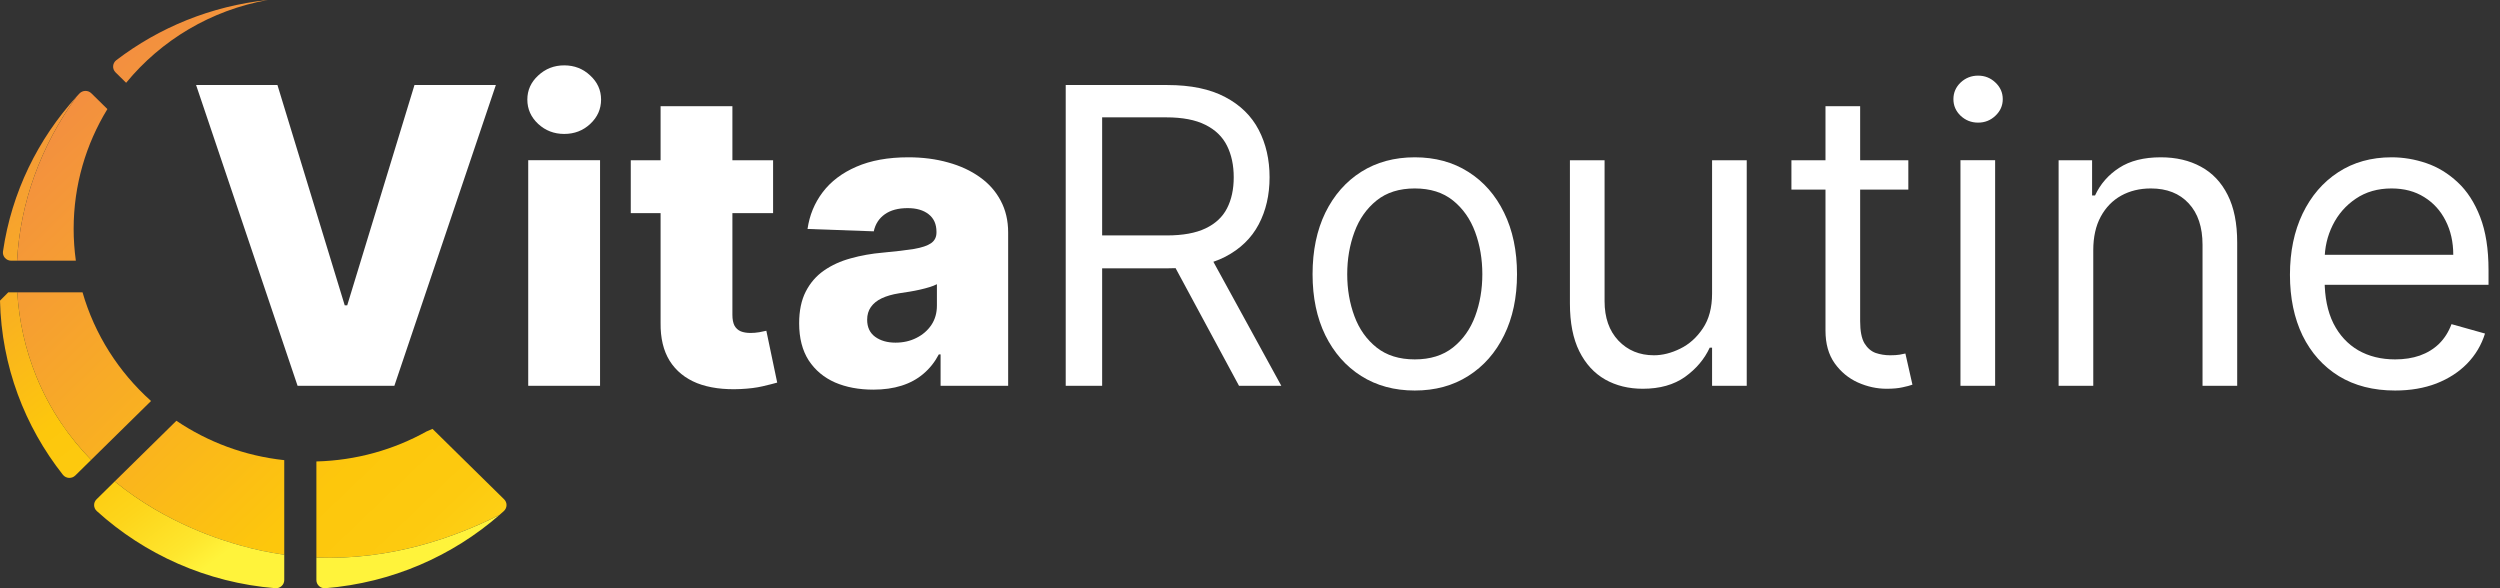
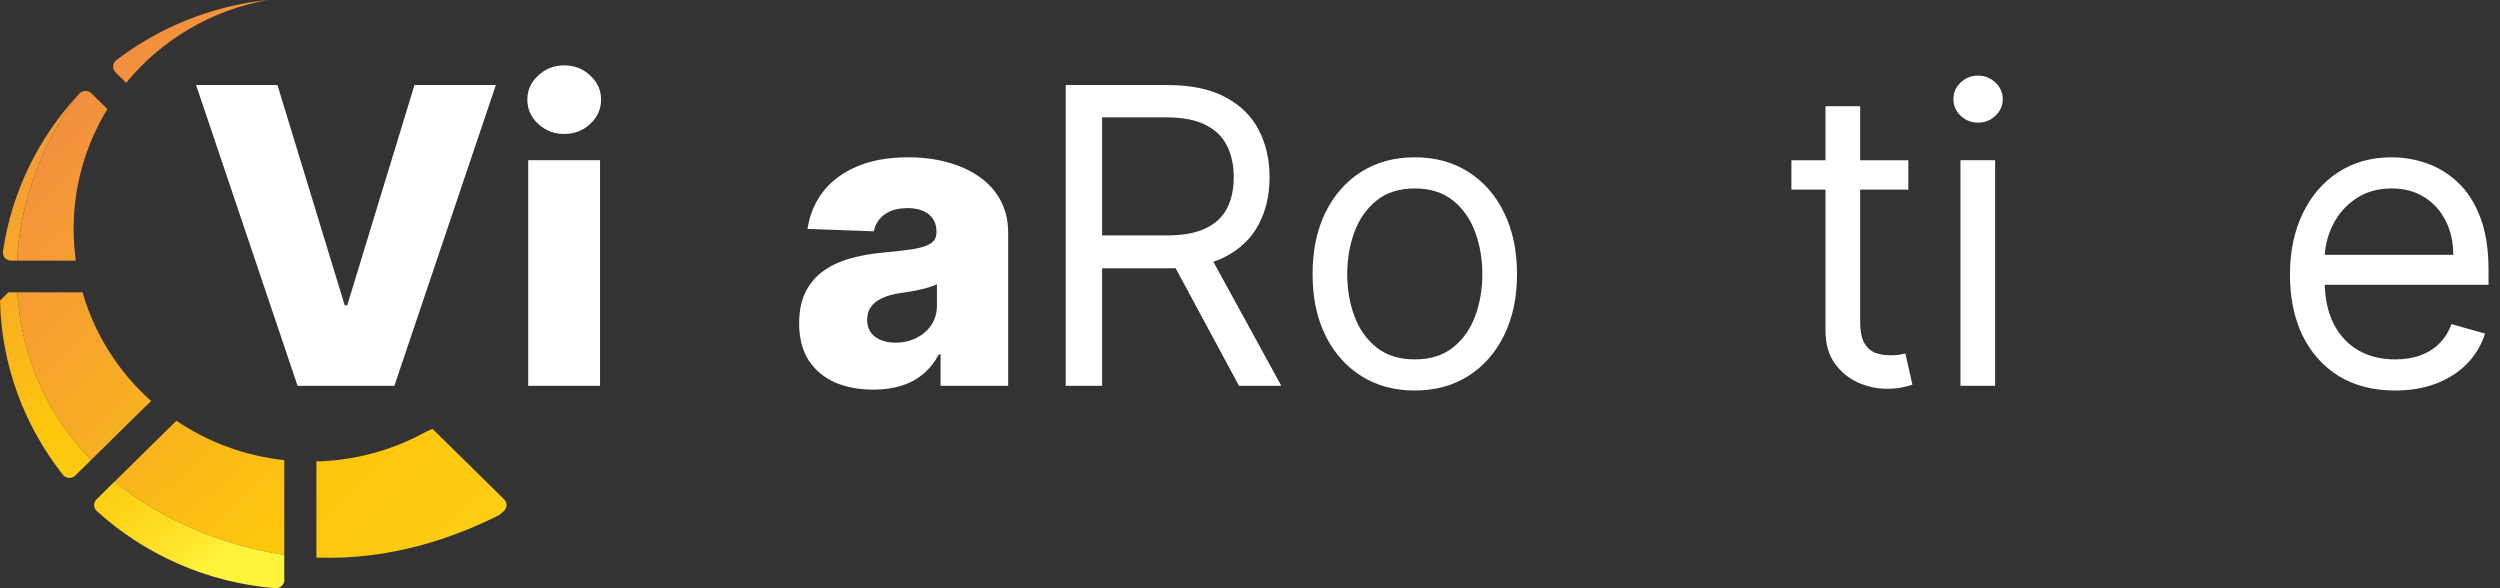
<svg xmlns="http://www.w3.org/2000/svg" width="153" height="36" viewBox="0 0 153 36" fill="none">
  <rect x="0" y="0" width="153" height="36" fill="#333333" stroke="none" />
  <path d="M16.384 0C12.915 0.369 9.735 1.685 7.118 3.683C6.878 3.867 6.855 4.217 7.071 4.429L7.719 5.067C9.855 2.466 12.902 0.621 16.384 0Z" fill="url(#paint0_linear_2002_1040)" />
  <path d="M5.052 17.889H1.057C1.165 19.644 1.548 21.376 2.219 23.027C3.065 25.109 4.259 26.79 5.579 28.144L9.243 24.541C7.271 22.776 5.797 20.483 5.051 17.889L5.052 17.889Z" fill="url(#paint1_linear_2002_1040)" />
  <path d="M1.057 17.889H0.507C0.308 18.09 0.199 18.2 0 18.4C0.094 22.411 1.515 26.099 3.848 29.055C4.035 29.292 4.391 29.313 4.606 29.102L5.579 28.144C4.258 26.79 3.065 25.109 2.219 23.027C1.548 21.376 1.165 19.643 1.057 17.889V17.889Z" fill="url(#paint2_linear_2002_1040)" />
  <path d="M0.183 15.386C0.139 15.686 0.377 15.954 0.684 15.954H1.047C1.229 12.451 2.477 8.947 4.693 5.904C2.327 8.499 0.711 11.769 0.183 15.386Z" fill="url(#paint3_linear_2002_1040)" />
  <path d="M6.573 6.675L5.59 5.709C5.386 5.508 5.054 5.517 4.859 5.725C4.803 5.784 4.748 5.845 4.693 5.905C2.478 8.947 1.229 12.452 1.047 15.954H4.642C4.554 15.318 4.507 14.669 4.507 14.008C4.507 11.326 5.262 8.818 6.573 6.675Z" fill="url(#paint4_linear_2002_1040)" />
  <path d="M26.471 26.247C26.35 26.301 26.226 26.354 26.1 26.407C24.102 27.519 21.808 28.178 19.363 28.241V34.124C23.898 34.298 27.837 32.896 30.578 31.506C30.665 31.431 30.751 31.354 30.836 31.277C31.048 31.084 31.056 30.758 30.852 30.558L26.469 26.247H26.471Z" fill="url(#paint5_linear_2002_1040)" />
-   <path d="M19.363 34.124V35.502C19.363 35.794 19.617 36.022 19.913 35.998C23.991 35.667 27.691 34.027 30.578 31.507C27.837 32.897 23.898 34.299 19.363 34.124V34.124Z" fill="url(#paint6_linear_2002_1040)" />
-   <path d="M7.02 29.464C10.25 32.108 13.747 33.107 14.706 33.38C15.618 33.64 16.516 33.827 17.396 33.95V28.161C14.964 27.901 12.713 27.047 10.795 25.751L7.02 29.464Z" fill="url(#paint7_linear_2002_1040)" />
+   <path d="M7.02 29.464C10.25 32.108 13.747 33.107 14.706 33.38C15.618 33.64 16.516 33.827 17.396 33.95V28.161C14.964 27.901 12.713 27.047 10.795 25.751L7.02 29.464" fill="url(#paint7_linear_2002_1040)" />
  <path d="M7.02 29.463L5.908 30.558C5.704 30.758 5.712 31.084 5.923 31.277C8.847 33.927 12.647 35.657 16.846 35.998C17.142 36.022 17.396 35.793 17.396 35.501V33.949C16.515 33.826 15.617 33.639 14.705 33.379C13.747 33.105 10.249 32.107 7.019 29.463L7.02 29.463Z" fill="url(#paint8_linear_2002_1040)" />
  <path d="M146.581 23.9C145.251 23.9 144.103 23.607 143.139 23.019C142.18 22.426 141.44 21.599 140.918 20.539C140.403 19.472 140.145 18.232 140.145 16.817C140.145 15.403 140.403 14.157 140.918 13.078C141.44 11.994 142.165 11.149 143.094 10.544C144.028 9.933 145.119 9.627 146.365 9.627C147.084 9.627 147.794 9.747 148.495 9.986C149.197 10.226 149.835 10.616 150.41 11.155C150.985 11.688 151.444 12.395 151.785 13.276C152.127 14.157 152.298 15.242 152.298 16.53V17.429H141.655V15.595H150.14C150.14 14.816 149.985 14.121 149.673 13.51C149.367 12.899 148.93 12.416 148.361 12.063C147.797 11.709 147.132 11.533 146.365 11.533C145.52 11.533 144.789 11.742 144.172 12.162C143.561 12.575 143.091 13.114 142.761 13.78C142.431 14.445 142.267 15.158 142.267 15.919V17.141C142.267 18.184 142.446 19.068 142.806 19.793C143.171 20.512 143.678 21.06 144.325 21.438C144.972 21.809 145.724 21.995 146.581 21.995C147.138 21.995 147.642 21.917 148.091 21.761C148.546 21.599 148.939 21.36 149.268 21.042C149.598 20.718 149.853 20.317 150.032 19.838L152.082 20.413C151.866 21.108 151.504 21.719 150.994 22.246C150.485 22.768 149.856 23.175 149.107 23.469C148.358 23.756 147.516 23.9 146.581 23.9Z" fill="white" />
-   <path d="M128.108 15.307V23.613H125.987V9.807H128.036V11.964H128.216C128.539 11.263 129.031 10.7 129.69 10.274C130.349 9.843 131.2 9.627 132.243 9.627C133.177 9.627 133.995 9.819 134.696 10.202C135.397 10.58 135.943 11.155 136.332 11.928C136.722 12.695 136.916 13.666 136.916 14.84V23.613H134.795V14.984C134.795 13.899 134.514 13.055 133.95 12.449C133.387 11.838 132.614 11.533 131.631 11.533C130.954 11.533 130.349 11.679 129.816 11.973C129.288 12.267 128.872 12.695 128.566 13.258C128.261 13.821 128.108 14.505 128.108 15.307Z" fill="white" />
  <path d="M119.98 23.612V9.806H122.102V23.612H119.98ZM121.059 7.505C120.646 7.505 120.289 7.364 119.989 7.083C119.696 6.801 119.549 6.463 119.549 6.067C119.549 5.672 119.696 5.333 119.989 5.051C120.289 4.77 120.646 4.629 121.059 4.629C121.472 4.629 121.826 4.77 122.12 5.051C122.419 5.333 122.569 5.672 122.569 6.067C122.569 6.463 122.419 6.801 122.12 7.083C121.826 7.364 121.472 7.505 121.059 7.505Z" fill="white" />
  <path d="M116.79 9.807V11.604H109.635V9.807H116.79ZM111.72 6.499H113.841V19.658C113.841 20.257 113.928 20.706 114.102 21.006C114.282 21.3 114.51 21.497 114.785 21.599C115.067 21.695 115.363 21.743 115.675 21.743C115.909 21.743 116.101 21.731 116.25 21.707C116.4 21.677 116.52 21.653 116.61 21.635L117.041 23.541C116.897 23.595 116.697 23.648 116.439 23.702C116.181 23.762 115.855 23.792 115.459 23.792C114.86 23.792 114.273 23.663 113.698 23.406C113.128 23.148 112.655 22.756 112.278 22.228C111.906 21.701 111.72 21.036 111.72 20.233V6.499Z" fill="white" />
-   <path d="M104.779 17.968V9.807H106.9V23.613H104.779V21.276H104.635C104.312 21.977 103.808 22.573 103.125 23.064C102.442 23.55 101.579 23.792 100.537 23.792C99.674 23.792 98.907 23.604 98.236 23.226C97.565 22.843 97.037 22.267 96.654 21.5C96.27 20.727 96.079 19.754 96.079 18.579V9.807H98.2V18.435C98.2 19.442 98.481 20.245 99.045 20.844C99.614 21.443 100.339 21.743 101.22 21.743C101.747 21.743 102.283 21.608 102.829 21.338C103.38 21.069 103.841 20.655 104.213 20.098C104.59 19.541 104.779 18.831 104.779 17.968Z" fill="white" />
  <path d="M86.585 23.9C85.338 23.9 84.245 23.604 83.304 23.01C82.369 22.417 81.638 21.587 81.111 20.521C80.59 19.454 80.329 18.208 80.329 16.782C80.329 15.343 80.59 14.088 81.111 13.015C81.638 11.943 82.369 11.11 83.304 10.517C84.245 9.924 85.338 9.627 86.585 9.627C87.831 9.627 88.922 9.924 89.856 10.517C90.797 11.11 91.528 11.943 92.05 13.015C92.577 14.088 92.841 15.343 92.841 16.782C92.841 18.208 92.577 19.454 92.05 20.521C91.528 21.587 90.797 22.417 89.856 23.01C88.922 23.604 87.831 23.9 86.585 23.9ZM86.585 21.995C87.531 21.995 88.311 21.752 88.922 21.267C89.533 20.781 89.985 20.143 90.279 19.352C90.573 18.561 90.719 17.704 90.719 16.782C90.719 15.859 90.573 14.999 90.279 14.202C89.985 13.405 89.533 12.761 88.922 12.27C88.311 11.778 87.531 11.533 86.585 11.533C85.638 11.533 84.859 11.778 84.248 12.27C83.637 12.761 83.184 13.405 82.891 14.202C82.597 14.999 82.45 15.859 82.45 16.782C82.45 17.704 82.597 18.561 82.891 19.352C83.184 20.143 83.637 20.781 84.248 21.267C84.859 21.752 85.638 21.995 86.585 21.995Z" fill="white" />
  <path d="M65.222 23.612V5.204H71.442C72.88 5.204 74.06 5.45 74.983 5.941C75.906 6.426 76.589 7.095 77.032 7.946C77.476 8.796 77.698 9.764 77.698 10.849C77.698 11.933 77.476 12.895 77.032 13.734C76.589 14.573 75.909 15.232 74.992 15.711C74.075 16.185 72.904 16.421 71.478 16.421H66.444V14.408H71.406C72.389 14.408 73.18 14.264 73.779 13.977C74.384 13.689 74.821 13.281 75.091 12.754C75.367 12.221 75.504 11.586 75.504 10.849C75.504 10.112 75.367 9.468 75.091 8.916C74.815 8.365 74.375 7.94 73.77 7.64C73.165 7.334 72.365 7.182 71.37 7.182H67.451V23.612H65.222ZM73.887 15.343L78.417 23.612H75.828L71.37 15.343H73.887Z" fill="white" />
  <path d="M53.447 23.846C52.567 23.846 51.785 23.7 51.102 23.406C50.424 23.106 49.888 22.657 49.493 22.058C49.103 21.452 48.908 20.694 48.908 19.784C48.908 19.017 49.043 18.369 49.313 17.842C49.583 17.315 49.954 16.886 50.427 16.557C50.901 16.227 51.446 15.979 52.063 15.811C52.681 15.637 53.34 15.52 54.041 15.46C54.826 15.388 55.458 15.313 55.937 15.236C56.417 15.152 56.764 15.035 56.98 14.885C57.202 14.729 57.312 14.511 57.312 14.229V14.184C57.312 13.723 57.154 13.366 56.836 13.114C56.519 12.863 56.09 12.737 55.551 12.737C54.969 12.737 54.502 12.863 54.149 13.114C53.795 13.366 53.57 13.714 53.474 14.157L49.421 14.013C49.541 13.174 49.849 12.425 50.347 11.766C50.85 11.101 51.539 10.58 52.414 10.202C53.295 9.819 54.352 9.627 55.587 9.627C56.468 9.627 57.279 9.732 58.023 9.942C58.766 10.145 59.413 10.445 59.964 10.84C60.515 11.23 60.941 11.709 61.24 12.278C61.546 12.848 61.699 13.498 61.699 14.229V23.613H57.564V21.689H57.456C57.211 22.157 56.896 22.552 56.513 22.876C56.135 23.199 55.688 23.442 55.173 23.604C54.664 23.765 54.089 23.846 53.447 23.846ZM54.805 20.97C55.278 20.97 55.703 20.874 56.081 20.682C56.465 20.491 56.77 20.227 56.998 19.892C57.225 19.55 57.339 19.154 57.339 18.705V17.393C57.214 17.459 57.061 17.519 56.881 17.573C56.707 17.627 56.516 17.677 56.306 17.725C56.096 17.773 55.88 17.815 55.659 17.851C55.437 17.887 55.224 17.92 55.02 17.95C54.607 18.016 54.253 18.118 53.96 18.256C53.672 18.393 53.45 18.573 53.295 18.795C53.145 19.011 53.07 19.268 53.07 19.568C53.07 20.023 53.232 20.371 53.555 20.61C53.885 20.85 54.301 20.97 54.805 20.97Z" fill="white" />
-   <path d="M47.313 9.807V13.042H38.603V9.807H47.313ZM40.428 6.499H44.823V19.271C44.823 19.541 44.865 19.76 44.949 19.927C45.039 20.089 45.168 20.206 45.336 20.278C45.503 20.344 45.704 20.377 45.938 20.377C46.106 20.377 46.282 20.362 46.468 20.332C46.66 20.296 46.804 20.266 46.9 20.242L47.565 23.415C47.355 23.475 47.058 23.55 46.675 23.64C46.297 23.729 45.845 23.786 45.318 23.81C44.287 23.858 43.403 23.738 42.666 23.451C41.935 23.157 41.375 22.702 40.985 22.085C40.602 21.467 40.416 20.691 40.428 19.757V6.499Z" fill="white" />
  <path d="M32.327 23.612V9.806H36.723V23.612H32.327ZM34.53 8.197C33.912 8.197 33.382 7.994 32.939 7.586C32.495 7.173 32.273 6.675 32.273 6.094C32.273 5.519 32.495 5.028 32.939 4.62C33.382 4.207 33.912 4 34.53 4C35.153 4 35.683 4.207 36.12 4.62C36.564 5.028 36.786 5.519 36.786 6.094C36.786 6.675 36.564 7.173 36.12 7.586C35.683 7.994 35.153 8.197 34.53 8.197Z" fill="white" />
  <path d="M16.98 5.204L21.097 18.686H21.25L25.366 5.204H30.346L24.135 23.612H18.212L12.001 5.204H16.98Z" fill="white" />
  <defs>
    <linearGradient id="paint0_linear_2002_1040" x1="43.756" y1="34.543" x2="-5.044" y2="-16.368" gradientUnits="userSpaceOnUse">
      <stop stop-color="#FFF33B" />
      <stop offset="0.04" stop-color="#FEE62D" />
      <stop offset="0.12" stop-color="#FDD51B" />
      <stop offset="0.2" stop-color="#FDCA0F" />
      <stop offset="0.28" stop-color="#FDC70C" />
      <stop offset="0.67" stop-color="#F3903F" />
      <stop offset="0.89" stop-color="#ED683C" />
      <stop offset="1" stop-color="#E93E3A" />
    </linearGradient>
    <linearGradient id="paint1_linear_2002_1040" x1="29.896" y1="47.828" x2="-18.904" y2="-3.083" gradientUnits="userSpaceOnUse">
      <stop stop-color="#FFF33B" />
      <stop offset="0.04" stop-color="#FEE62D" />
      <stop offset="0.12" stop-color="#FDD51B" />
      <stop offset="0.2" stop-color="#FDCA0F" />
      <stop offset="0.28" stop-color="#FDC70C" />
      <stop offset="0.67" stop-color="#F3903F" />
      <stop offset="0.89" stop-color="#ED683C" />
      <stop offset="1" stop-color="#E93E3A" />
    </linearGradient>
    <linearGradient id="paint2_linear_2002_1040" x1="11.882" y1="35.305" x2="-15.57" y2="-0.305" gradientUnits="userSpaceOnUse">
      <stop stop-color="#FFF33B" />
      <stop offset="0.04" stop-color="#FEE62D" />
      <stop offset="0.12" stop-color="#FDD51B" />
      <stop offset="0.2" stop-color="#FDCA0F" />
      <stop offset="0.28" stop-color="#FDC70C" />
      <stop offset="0.67" stop-color="#F3903F" />
      <stop offset="0.89" stop-color="#ED683C" />
      <stop offset="1" stop-color="#E93E3A" />
    </linearGradient>
    <linearGradient id="paint3_linear_2002_1040" x1="18.142" y1="30.479" x2="-9.309" y2="-5.131" gradientUnits="userSpaceOnUse">
      <stop stop-color="#FFF33B" />
      <stop offset="0.04" stop-color="#FEE62D" />
      <stop offset="0.12" stop-color="#FDD51B" />
      <stop offset="0.2" stop-color="#FDCA0F" />
      <stop offset="0.28" stop-color="#FDC70C" />
      <stop offset="0.67" stop-color="#F3903F" />
      <stop offset="0.89" stop-color="#ED683C" />
      <stop offset="1" stop-color="#E93E3A" />
    </linearGradient>
    <linearGradient id="paint4_linear_2002_1040" x1="35.07" y1="42.867" x2="-13.729" y2="-8.043" gradientUnits="userSpaceOnUse">
      <stop stop-color="#FFF33B" />
      <stop offset="0.04" stop-color="#FEE62D" />
      <stop offset="0.12" stop-color="#FDD51B" />
      <stop offset="0.2" stop-color="#FDCA0F" />
      <stop offset="0.28" stop-color="#FDC70C" />
      <stop offset="0.67" stop-color="#F3903F" />
      <stop offset="0.89" stop-color="#ED683C" />
      <stop offset="1" stop-color="#E93E3A" />
    </linearGradient>
    <linearGradient id="paint5_linear_2002_1040" x1="35.31" y1="42.637" x2="-13.49" y2="-8.273" gradientUnits="userSpaceOnUse">
      <stop stop-color="#FFF33B" />
      <stop offset="0.04" stop-color="#FEE62D" />
      <stop offset="0.12" stop-color="#FDD51B" />
      <stop offset="0.2" stop-color="#FDCA0F" />
      <stop offset="0.28" stop-color="#FDC70C" />
      <stop offset="0.67" stop-color="#F3903F" />
      <stop offset="0.89" stop-color="#ED683C" />
      <stop offset="1" stop-color="#E93E3A" />
    </linearGradient>
    <linearGradient id="paint6_linear_2002_1040" x1="20.837" y1="28.402" x2="-6.614" y2="-7.208" gradientUnits="userSpaceOnUse">
      <stop stop-color="#FFF33B" />
      <stop offset="0.04" stop-color="#FEE62D" />
      <stop offset="0.12" stop-color="#FDD51B" />
      <stop offset="0.2" stop-color="#FDCA0F" />
      <stop offset="0.28" stop-color="#FDC70C" />
      <stop offset="0.67" stop-color="#F3903F" />
      <stop offset="0.89" stop-color="#ED683C" />
      <stop offset="1" stop-color="#E93E3A" />
    </linearGradient>
    <linearGradient id="paint7_linear_2002_1040" x1="30.487" y1="47.261" x2="-18.313" y2="-3.649" gradientUnits="userSpaceOnUse">
      <stop stop-color="#FFF33B" />
      <stop offset="0.04" stop-color="#FEE62D" />
      <stop offset="0.12" stop-color="#FDD51B" />
      <stop offset="0.2" stop-color="#FDCA0F" />
      <stop offset="0.28" stop-color="#FDC70C" />
      <stop offset="0.67" stop-color="#F3903F" />
      <stop offset="0.89" stop-color="#ED683C" />
      <stop offset="1" stop-color="#E93E3A" />
    </linearGradient>
    <linearGradient id="paint8_linear_2002_1040" x1="13.07" y1="34.388" x2="-14.381" y2="-1.222" gradientUnits="userSpaceOnUse">
      <stop stop-color="#FFF33B" />
      <stop offset="0.04" stop-color="#FEE62D" />
      <stop offset="0.12" stop-color="#FDD51B" />
      <stop offset="0.2" stop-color="#FDCA0F" />
      <stop offset="0.28" stop-color="#FDC70C" />
      <stop offset="0.67" stop-color="#F3903F" />
      <stop offset="0.89" stop-color="#ED683C" />
      <stop offset="1" stop-color="#E93E3A" />
    </linearGradient>
  </defs>
</svg>